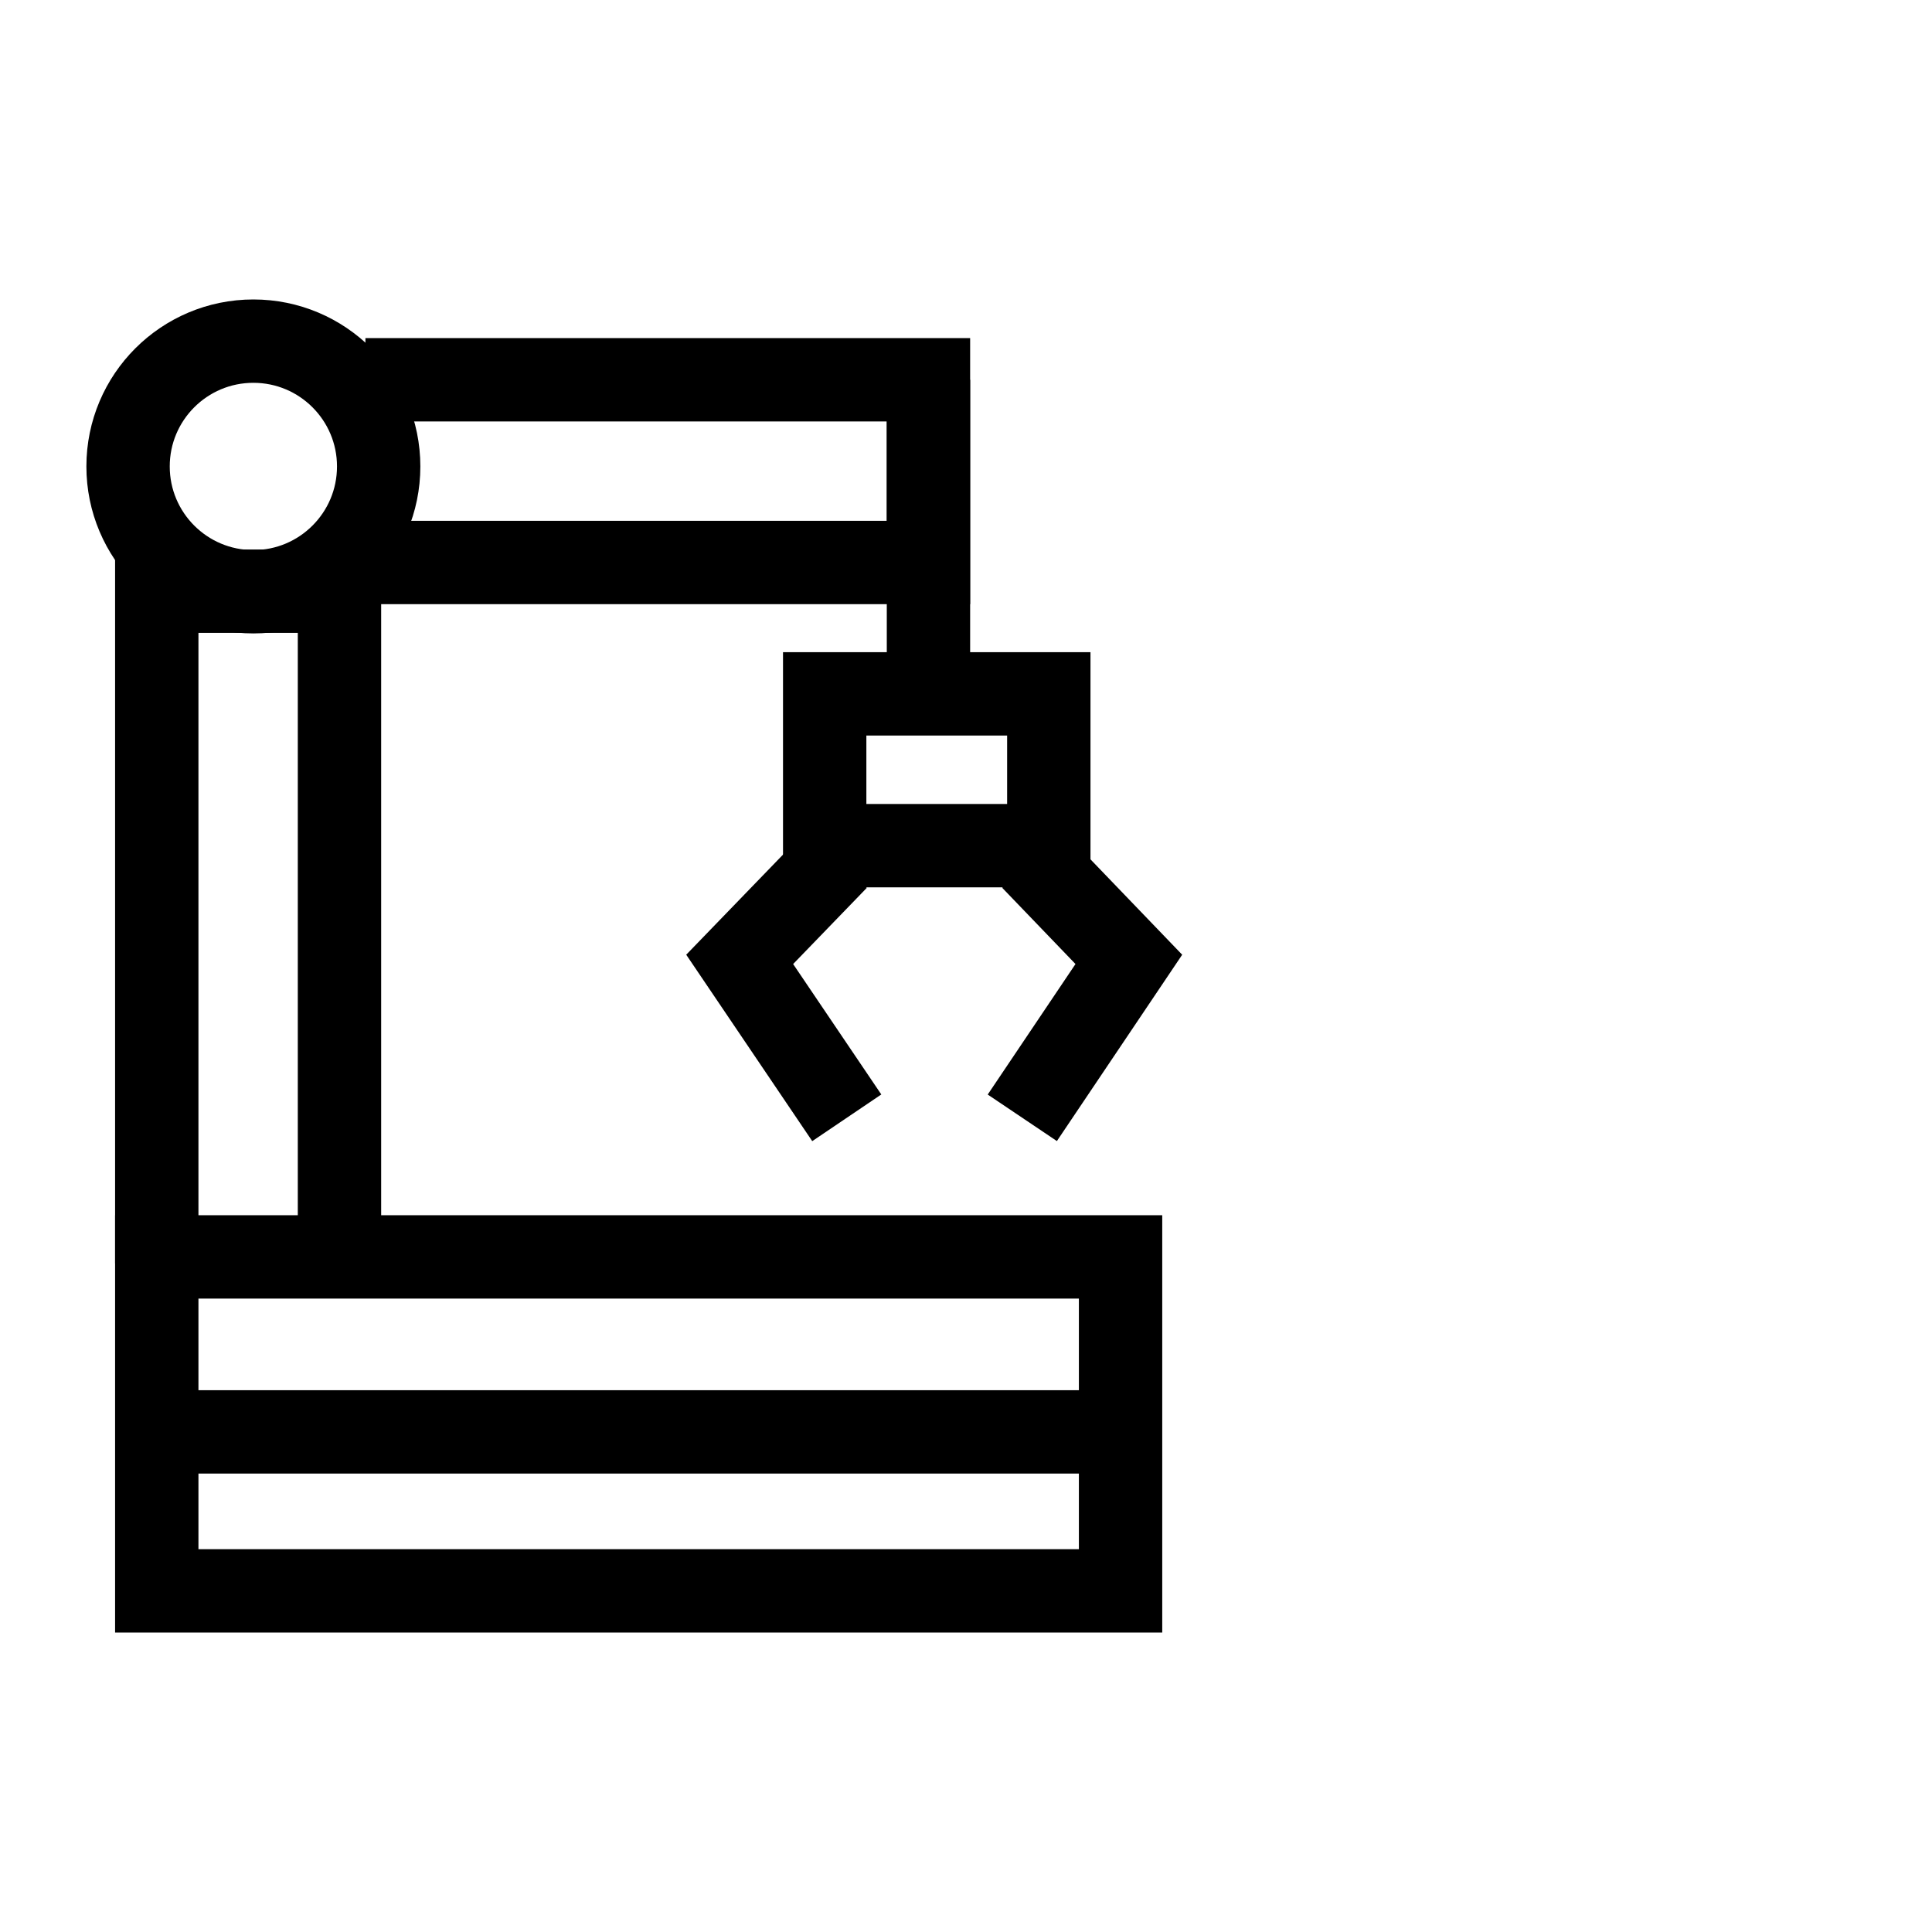
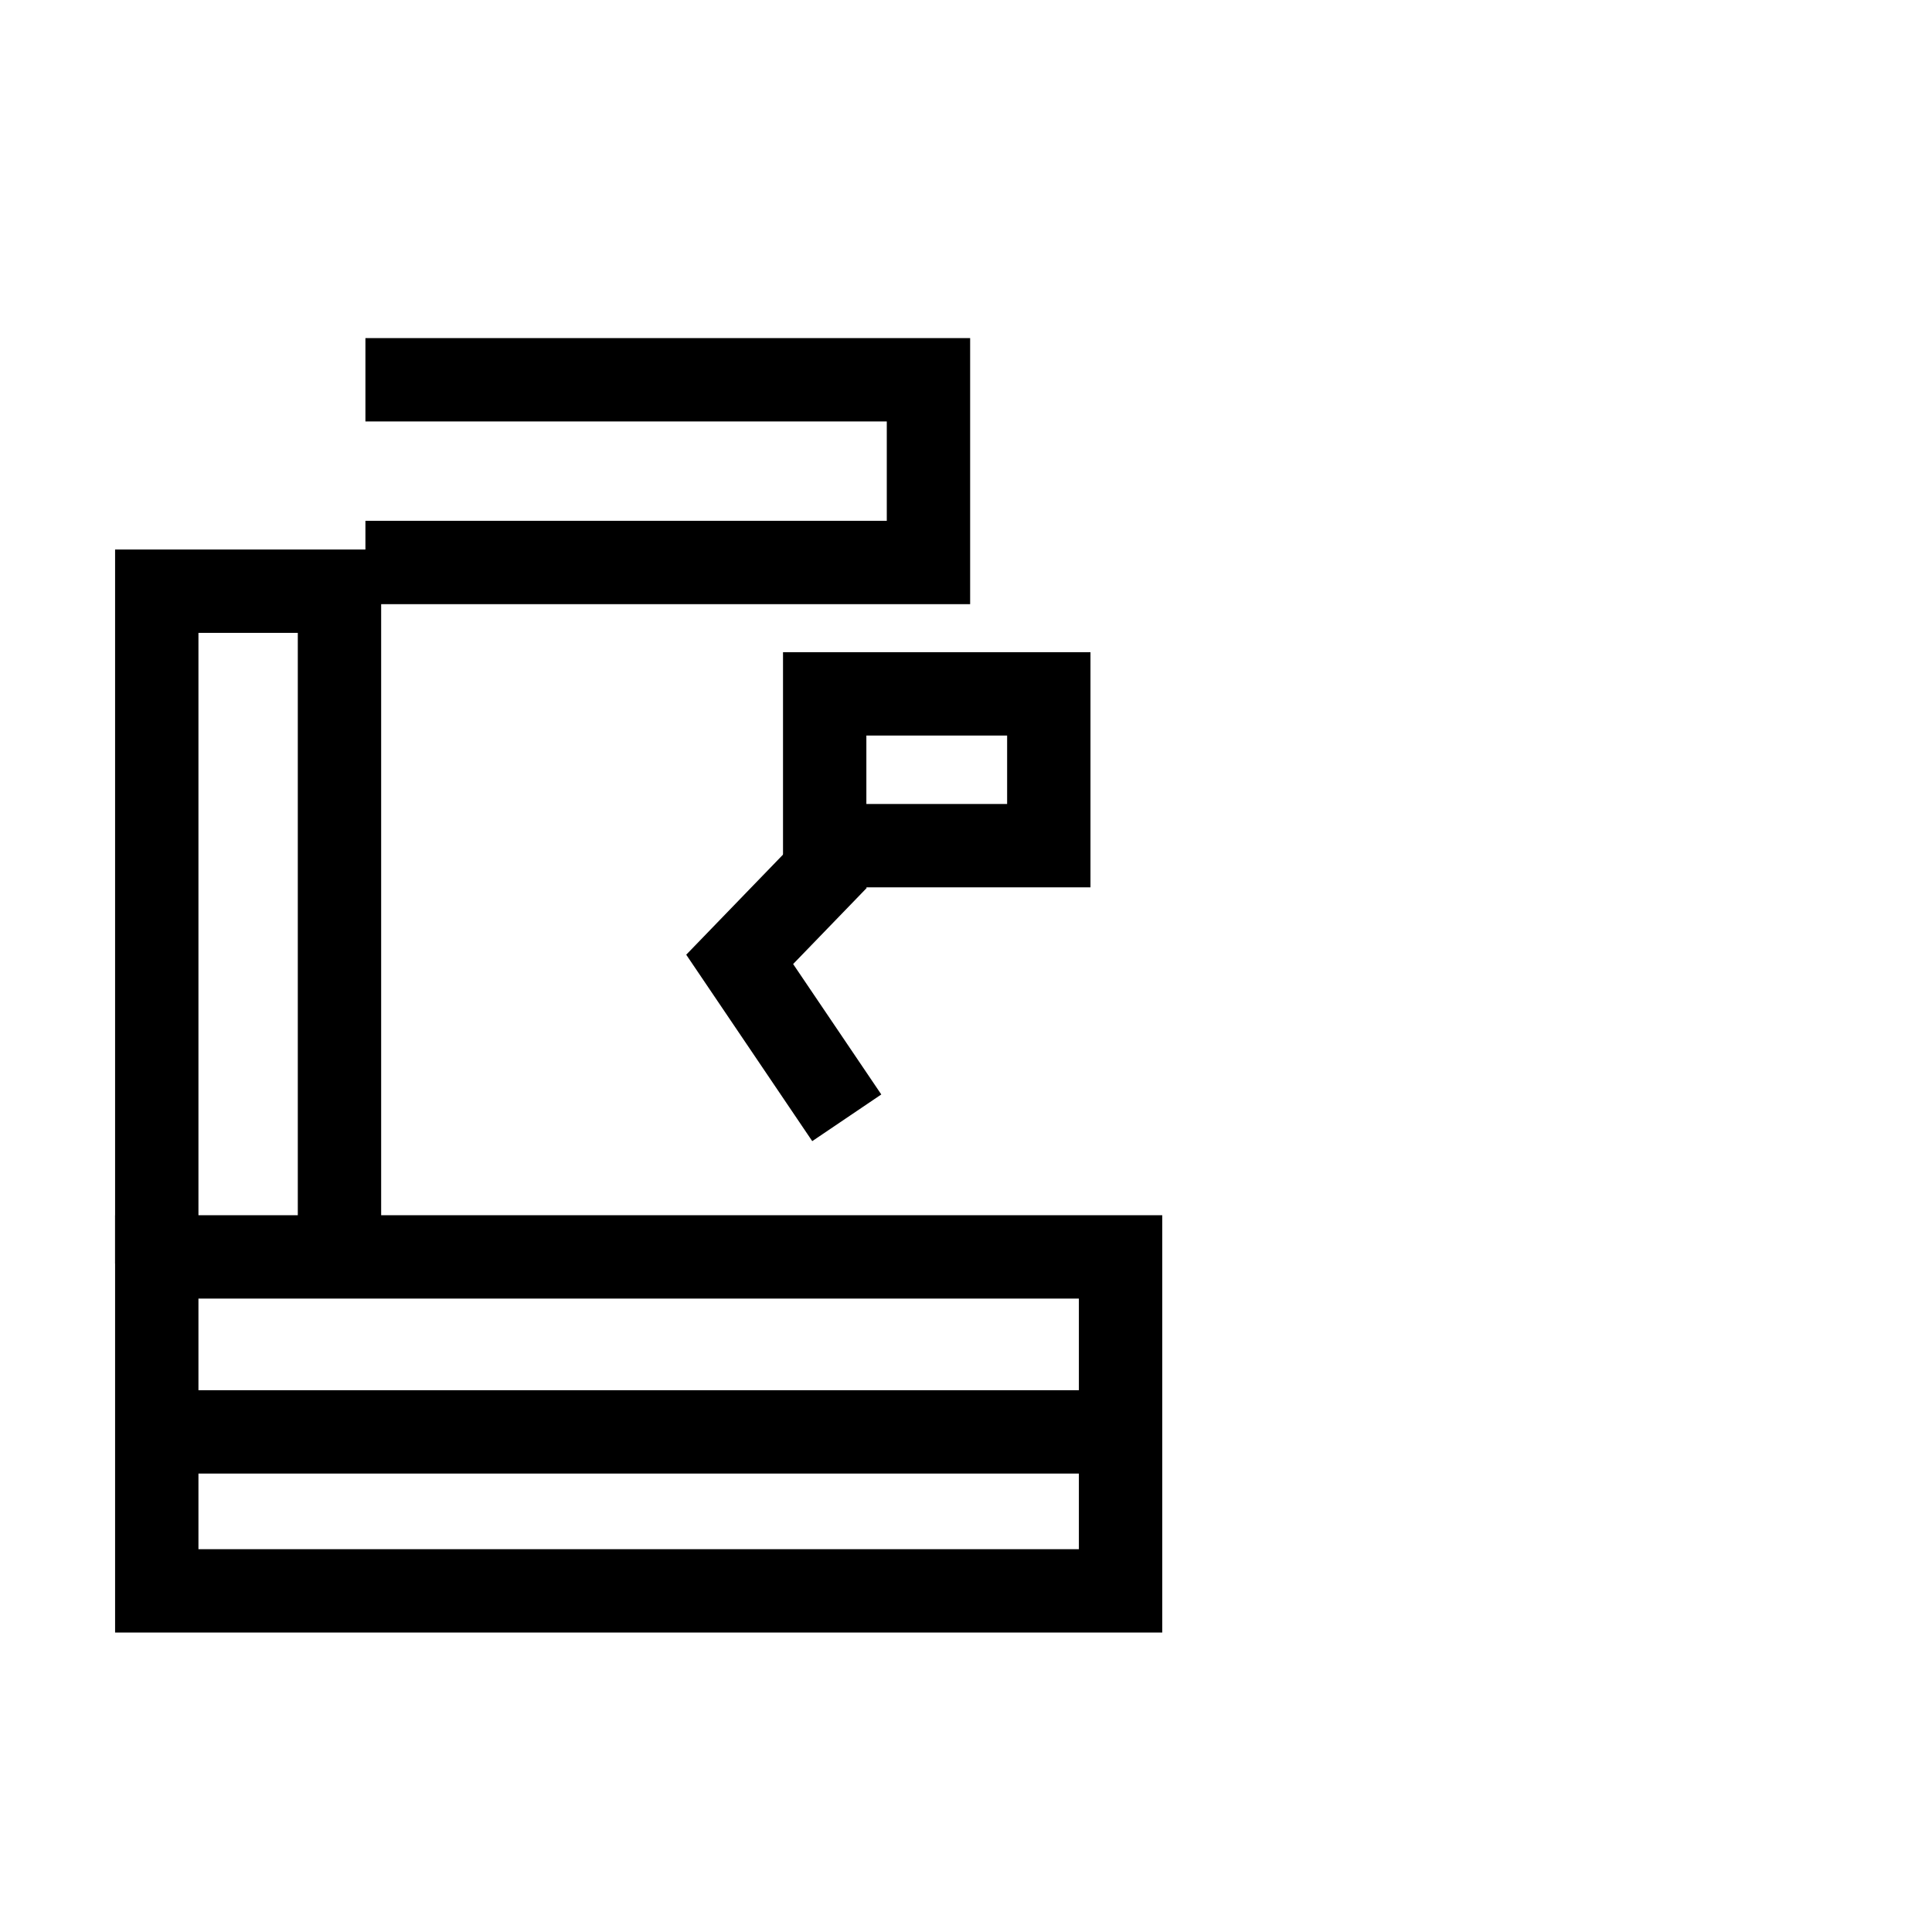
<svg xmlns="http://www.w3.org/2000/svg" id="Layer_1" version="1.1" viewBox="0 0 35 35">
  <defs>
    <style>
      .st0 {
        fill: none;
        stroke: #000;
        stroke-miterlimit: 10;
        stroke-width: 1.51px;
      }
    </style>
  </defs>
-   <circle class="st0" cx="4.59" cy="8.45" r="2.27" />
  <rect class="st0" x="2.84" y="22.77" width="17.46" height="6.05" />
  <polyline class="st0" points="2.84 22.89 2.84 10.71 6.15 10.71 6.15 22.89" />
  <polyline class="st0" points="6.62 6.88 16.82 6.88 16.82 10.19 6.62 10.19" />
-   <line class="st0" x1="16.82" y1="6.88" x2="16.82" y2="12.6" />
  <line class="st0" x1="20.3" y1="25.94" x2="2.84" y2="25.94" />
  <rect class="st0" x="14.94" y="12.57" width="4.06" height="2.75" />
  <polyline class="st0" points="15.16 15.56 13.4 17.38 15.34 20.25" />
-   <polyline class="st0" points="18.7 15.56 20.45 17.38 18.52 20.25" />
</svg>